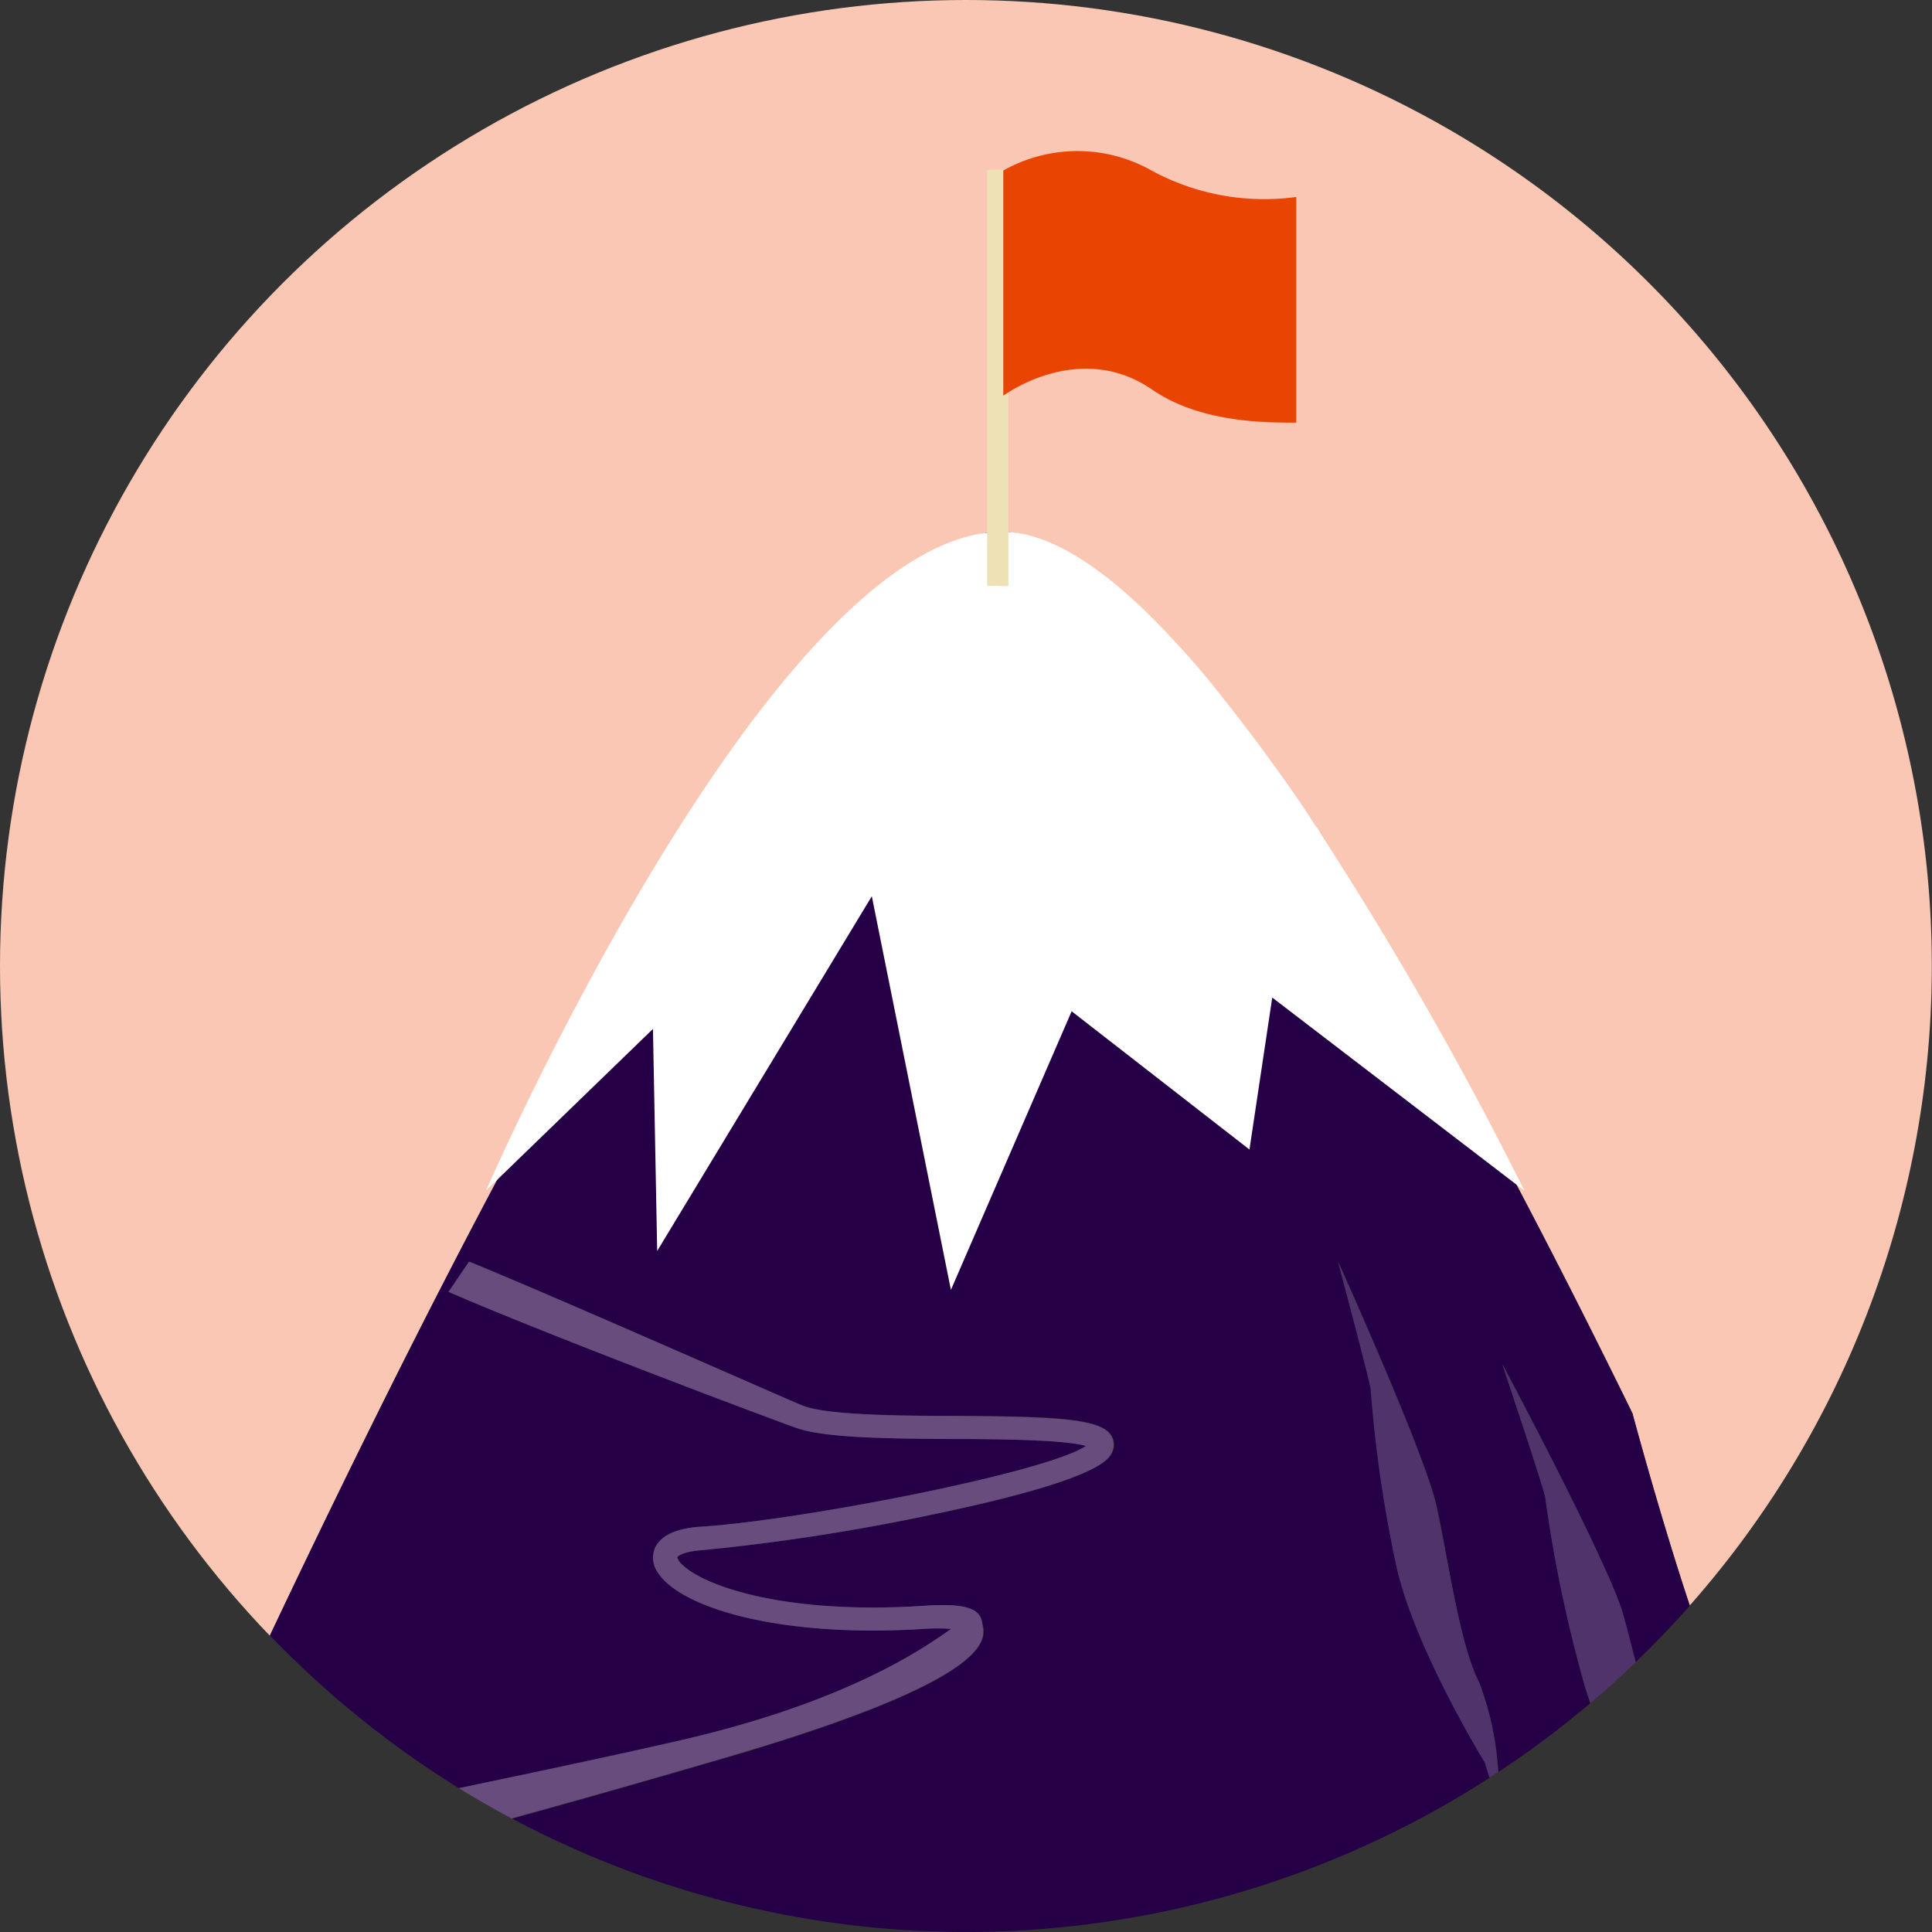
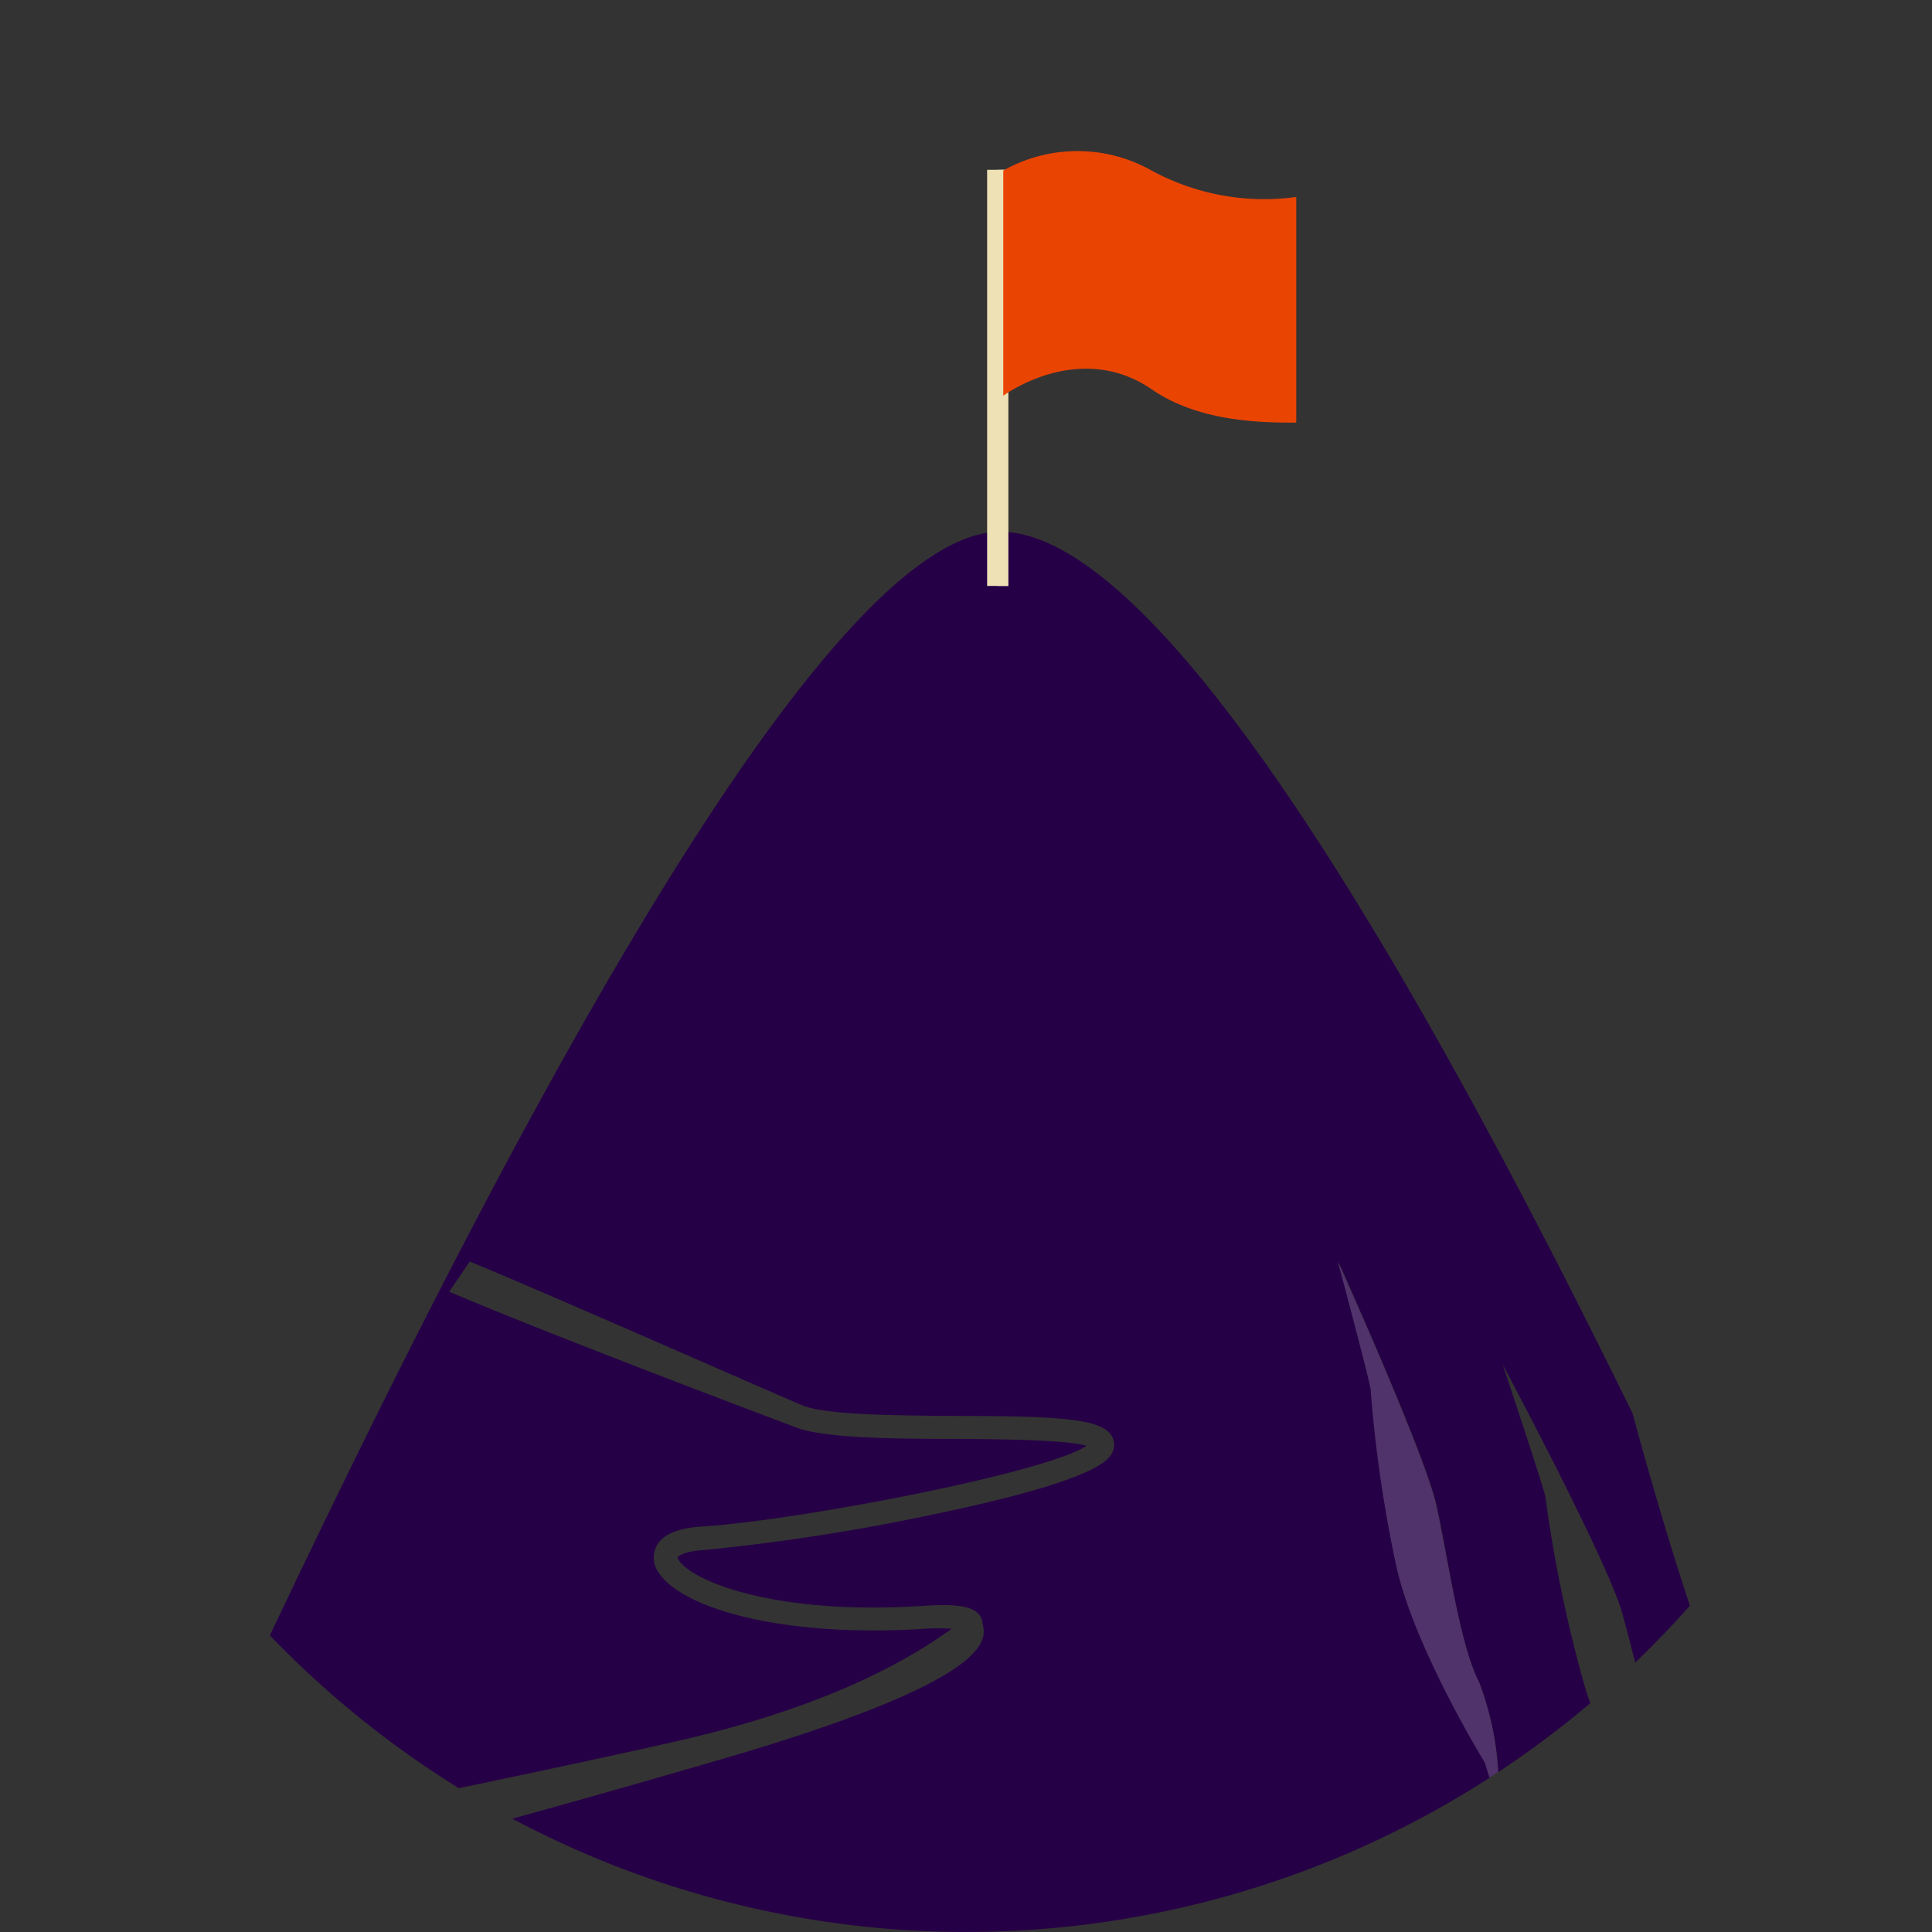
<svg xmlns="http://www.w3.org/2000/svg" width="128" height="128" viewBox="0 0 128 128">
  <rect x="0" y="0" width="128" height="128" fill="#333333" stroke="none" />
  <defs>
    <clipPath id="clip-path">
      <circle cx="64" cy="64" r="64" style="fill: none" />
    </clipPath>
  </defs>
  <g style="isolation: isolate">
    <g id="Artwork">
      <g style="clip-path: url(#clip-path)">
        <g>
          <g>
-             <path d="M66.26,35.23c10.62,0,27.45,28.9,41.88,58.41,0,0,1.82,6.73,3.8,12.74a64,64,0,1,0-94.06,2C34.23,73.81,54.86,35.23,66.26,35.23Z" style="fill: #f9c7b3" />
            <path d="M30.4,118.47c5.32-1.11,10.67-2.25,14.43-3.11,11.56-2.62,16.61-6.33,18.23-7.45a14,14,0,0,0-1.81,0c-9.53.61-16.06-1.39-17.59-3.69a1.7,1.7,0,0,1-.19-1.74c.39-.79,1.39-1.24,3-1.34,6.49-.41,22.86-3.57,25.52-5.35-1.38-.4-5.58-.44-8.74-.46-4.45,0-8.65-.07-10.49-.75-1-.38-15.95-6-23-9l1.36-2C37,86,52.5,92.87,53.27,93.15c1.58.59,6,.63,10,.66,6.81,0,9.65.18,10.36,1.28a1.16,1.16,0,0,1,.08,1.1c-.23.5-.82,1.84-11.9,4.15a138.3,138.3,0,0,1-15.23,2.36c-1.27.08-1.65.4-1.69.48a1,1,0,0,0,.3.45c1.41,1.43,6.83,3.36,16,2.76,2.3-.15,3.75,0,3.9,1.1.11.87,1.85,3.52-17.62,9.16-3.17.92-8.17,2.37-13.53,3.84a64,64,0,0,0,64.77-2.71l-.31-1s-4.56-7.4-5.83-12.87a86.75,86.75,0,0,1-1.73-11.84c-.07-.62-2.17-8.47-2.17-8.47s5.76,12.75,6.51,16.15S96.71,109,98,111.47a19.85,19.85,0,0,1,1.27,5.94,63.21,63.21,0,0,0,6.09-4.57c-.14-.4-.27-.78-.38-1.16a90.4,90.4,0,0,1-2.59-12.49c-.11-.65-2.84-8.8-2.84-8.8s6.9,12.91,7.92,16.45c.27,1,.56,2.1.87,3.31,1.25-1.21,2.46-2.46,3.62-3.77-2-6-3.8-12.74-3.8-12.74C93.71,64.13,76.88,35.23,66.26,35.23c-11.4,0-32,38.58-48.38,73.12A64.34,64.34,0,0,0,30.4,118.47Z" style="fill: #260046" />
-             <path d="M99.53,90.39s2.73,8.15,2.84,8.8A90.4,90.4,0,0,0,105,111.68c.11.38.24.76.38,1.16,1-.87,2-1.77,3-2.69-.31-1.21-.6-2.35-.87-3.31C106.43,103.3,99.53,90.39,99.53,90.39Z" style="fill: #51336b" />
            <path d="M95.15,99.74c-.75-3.4-6.51-16.15-6.51-16.15s2.1,7.85,2.17,8.47a86.75,86.75,0,0,0,1.73,11.84c1.27,5.47,5.83,12.87,5.83,12.87l.31,1,.57-.37A19.85,19.85,0,0,0,98,111.47C96.71,109,95.91,103.14,95.15,99.74Z" style="fill: #51336b" />
-             <path d="M65.06,107.49c-.15-1.11-1.6-1.25-3.9-1.1-9.18.6-14.6-1.33-16-2.76a1,1,0,0,1-.3-.45c0-.08.42-.4,1.69-.48a138.3,138.3,0,0,0,15.23-2.36c11.08-2.31,11.67-3.65,11.9-4.15a1.16,1.16,0,0,0-.08-1.1C72.88,94,70,93.86,63.23,93.81c-3.93,0-8.38-.07-10-.66C52.5,92.87,37,86,31.07,83.59l-1.36,2c7.07,3.07,22,8.66,23,9,1.84.68,6,.72,10.49.75,3.16,0,7.36.06,8.74.46-2.66,1.78-19,4.94-25.52,5.35-1.58.1-2.58.55-3,1.34a1.7,1.7,0,0,0,.19,1.74c1.53,2.3,8.06,4.3,17.59,3.69a14,14,0,0,1,1.81,0c-1.62,1.12-6.67,4.83-18.23,7.45-3.76.86-9.11,2-14.43,3.11,1.14.71,2.31,1.38,3.51,2,5.36-1.47,10.36-2.92,13.53-3.84C66.91,111,65.17,108.36,65.06,107.49Z" style="fill: #674c7d" />
          </g>
-           <path d="M87.54,55.3l-.05-.09a3.63,3.63,0,0,0-.38-.56c-1-1.59-2.13-3.16-3.23-4.67s-2.27-3-3.42-4.45S78.3,43,77.22,41.84c-3.8-4-7.55-6.61-10.82-6.61-15.21,0-34.2,43.65-34.2,43.65L43.26,68.17l.28,14.71,14.22-23.5L63,85.46,71,67l11.78,9.16,1.51-10.07L101,78.89A242.58,242.58,0,0,0,87.54,55.3Z" style="fill: #fff" />
          <g>
            <g>
              <line x1="66.09" y1="38.81" x2="66.09" y2="11.25" style="fill: #ede1b5" />
              <rect x="65.4" y="11.25" width="1.39" height="27.57" style="fill: #ede1b5" />
            </g>
            <rect x="66.09" y="11.25" width="0.71" height="27.57" style="fill: #ede1b5;mix-blend-mode: multiply" />
            <path d="M85.88,13.05A15.62,15.62,0,0,1,76.3,11.3a10,10,0,0,0-9.83,0V26.22s5-3.73,9.83-.43C79.49,28,83.76,28,85.88,28Z" style="fill: #ea4403" />
          </g>
        </g>
      </g>
    </g>
  </g>
</svg>